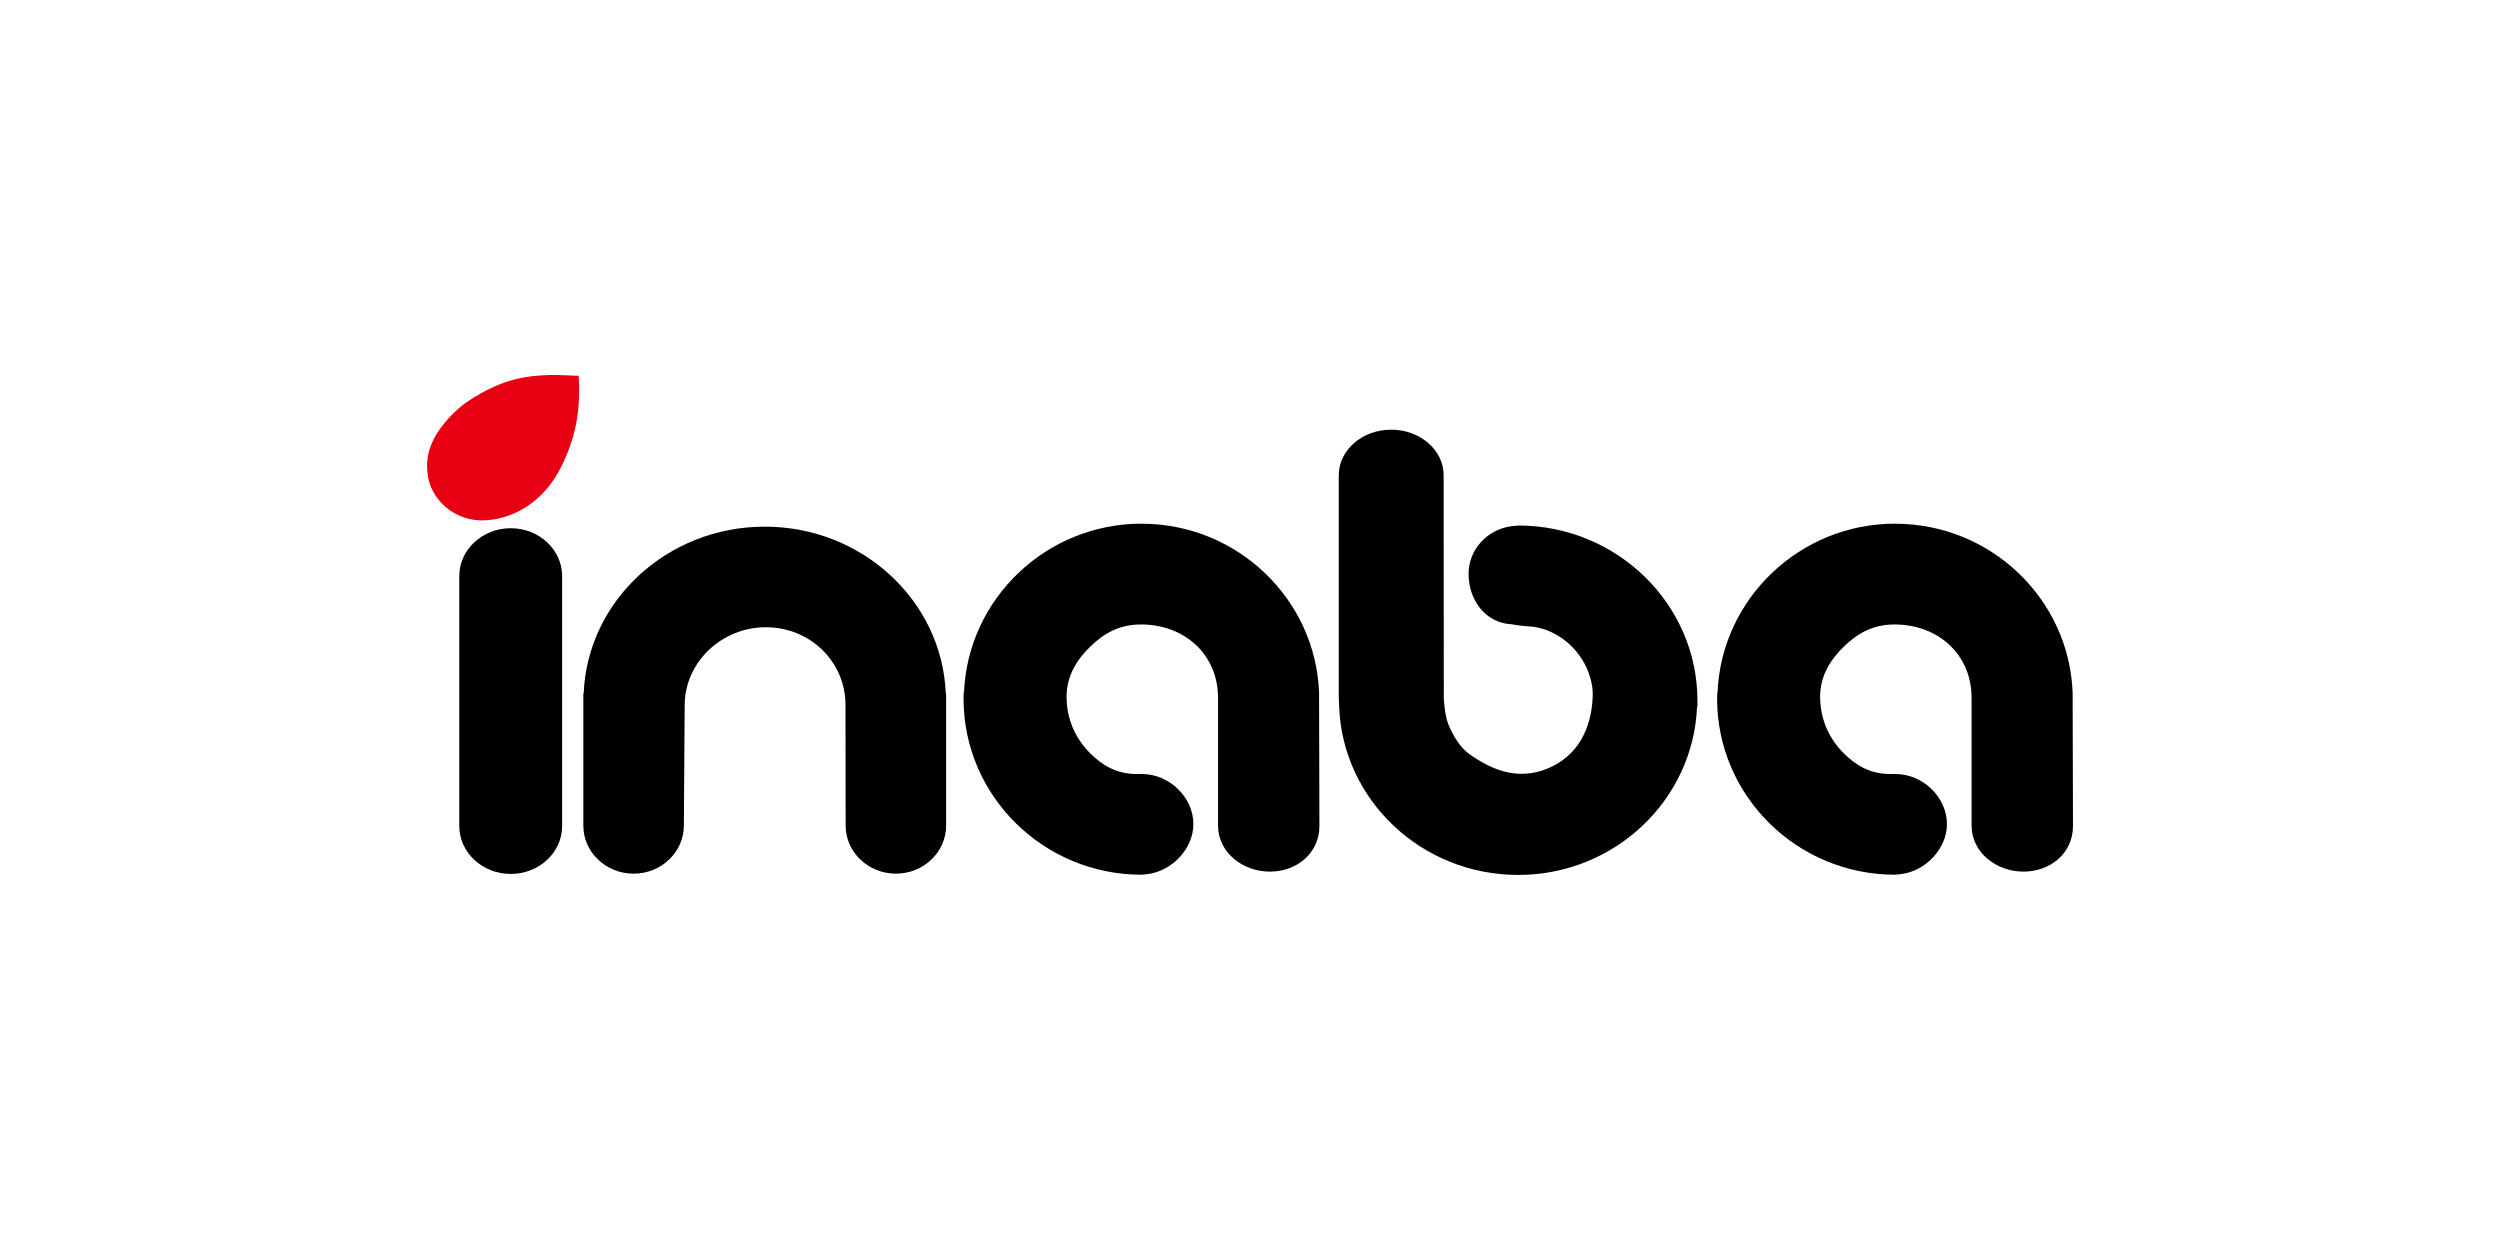
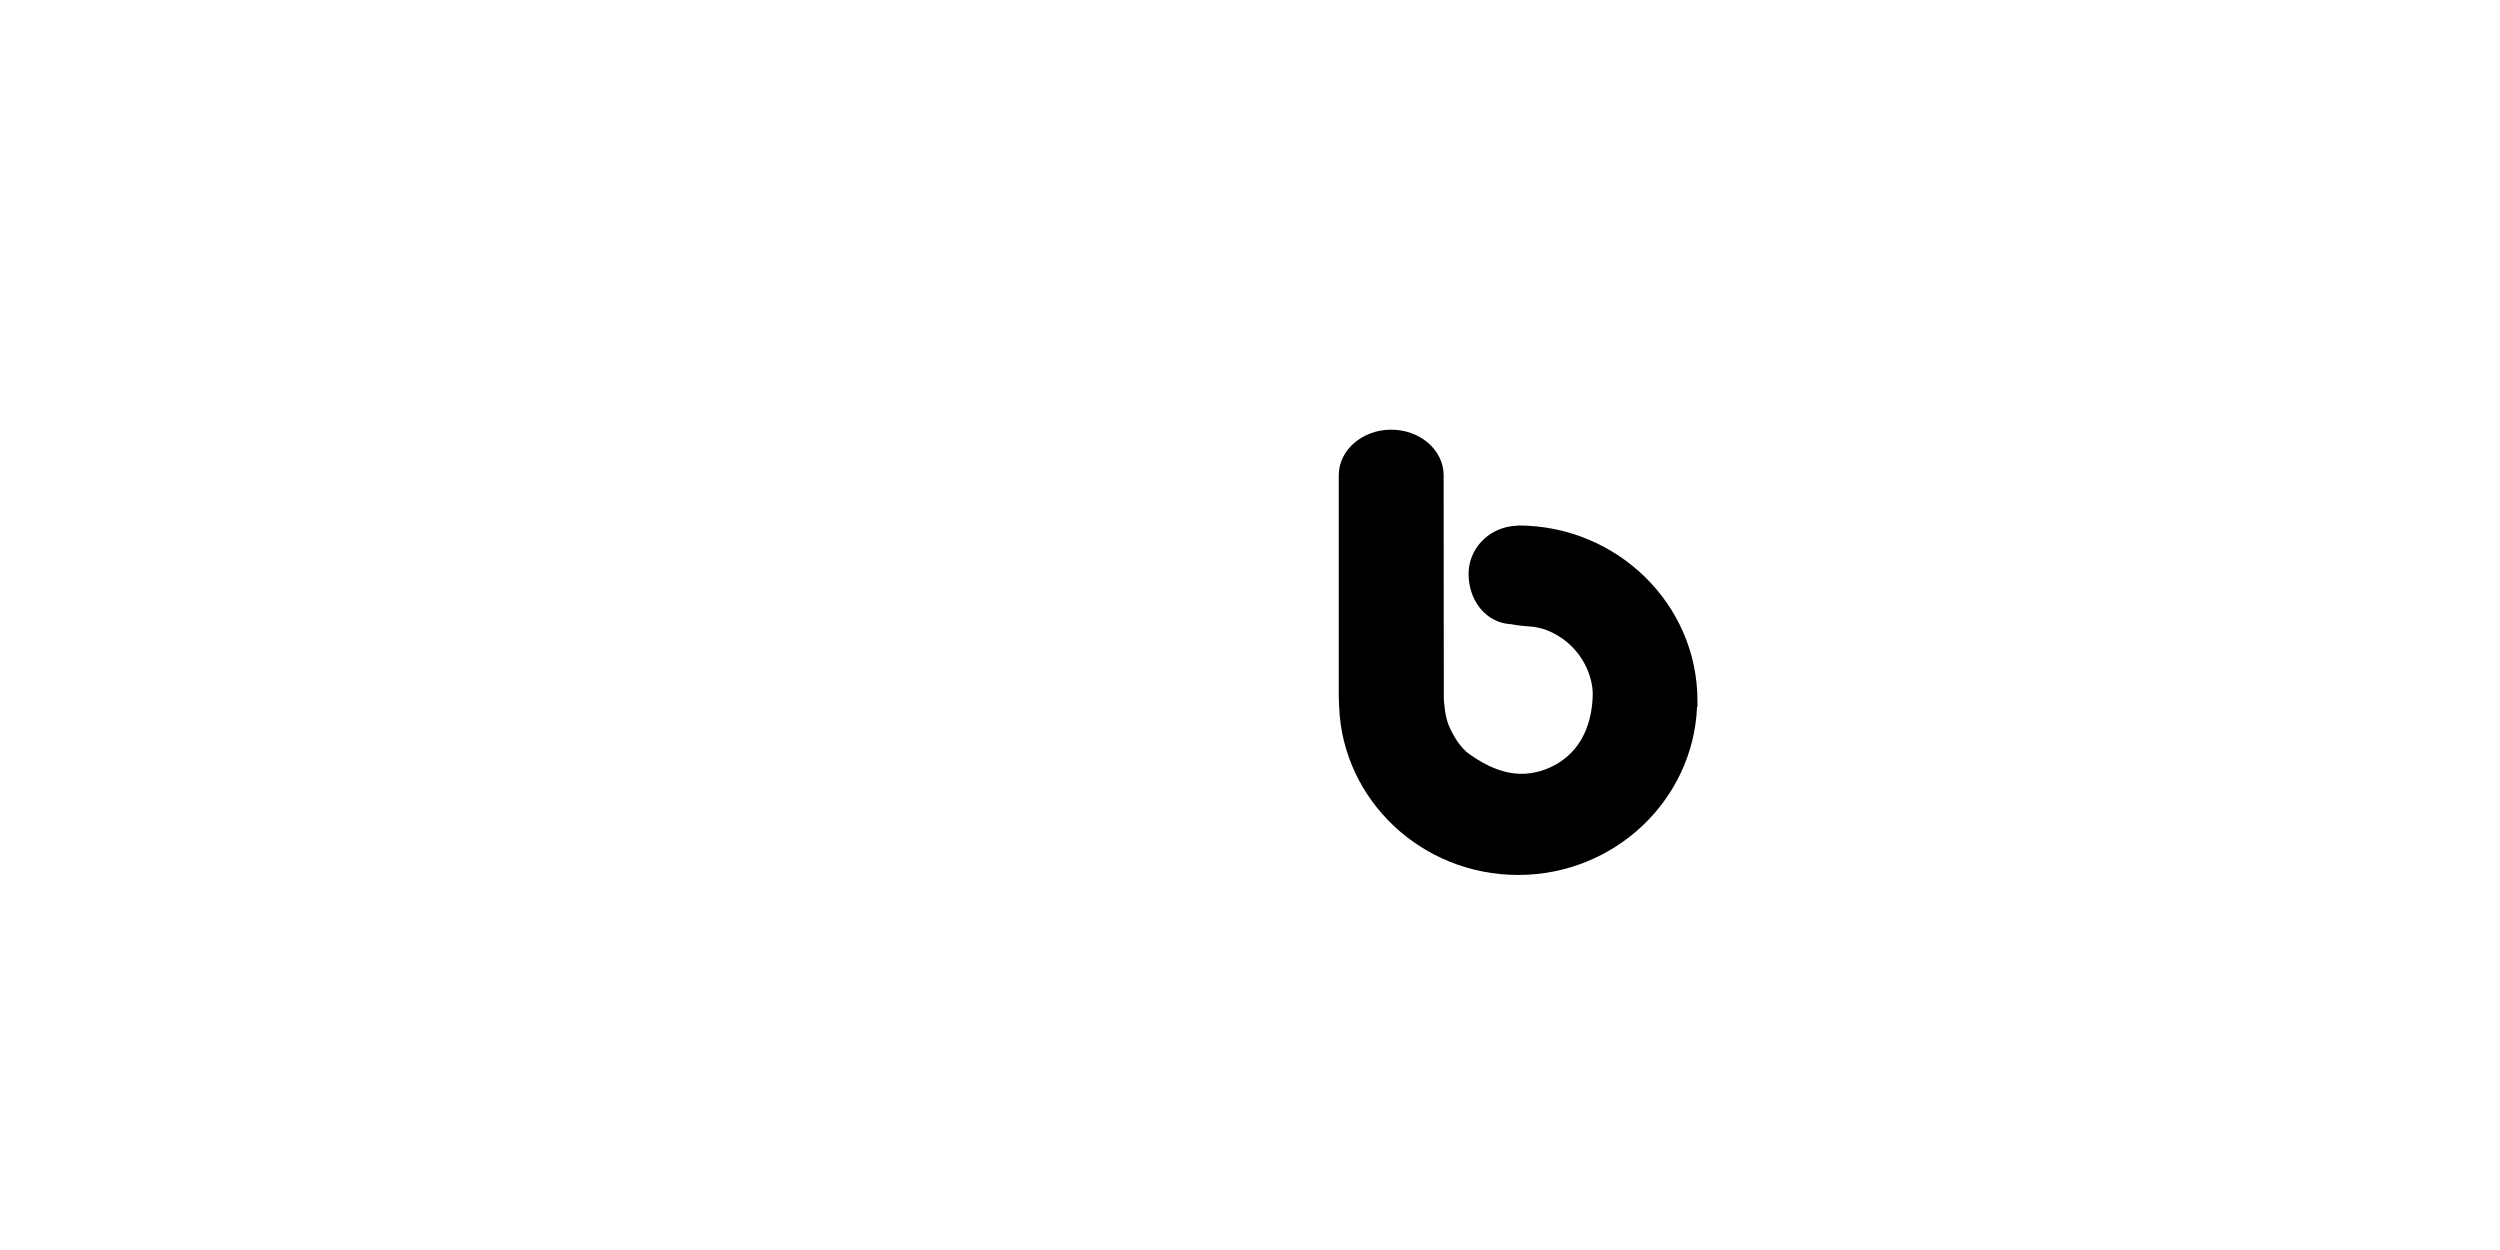
<svg xmlns="http://www.w3.org/2000/svg" width="240" height="120" viewBox="0 0 240 120" fill="none">
  <g clip-path="url(#clip0_3688_10886)">
-     <path d="M73.409 50.559C64.044 50.559 56.39 57.69 56.032 66.573H56V79.257C56 81.804 58.165 83.872 60.823 83.872C63.481 83.872 65.652 81.799 65.652 79.257L65.728 67.709C65.728 63.616 69.241 60.216 73.522 60.216C77.804 60.216 81.166 63.557 81.166 67.65L81.182 79.257C81.182 81.804 83.347 83.872 86.005 83.872C88.663 83.872 90.828 81.799 90.828 79.257V66.573H90.796C90.439 57.69 82.784 50.559 73.42 50.559H73.409Z" fill="black" />
-     <path d="M109.585 50.272C100.426 50.272 92.918 57.487 92.544 66.472H92.512L92.501 67.08C92.501 76.395 100.166 83.973 109.585 83.973L110.202 83.909C112.519 83.606 114.565 81.479 114.565 79.108C114.565 76.534 112.243 74.306 109.639 74.306H109.39H109.093C107.203 74.306 105.796 73.459 104.659 72.318C103.306 70.965 102.391 69.132 102.391 66.883C102.391 64.81 103.447 63.248 104.708 62.033C105.969 60.818 107.436 59.949 109.537 59.949C113.732 59.949 116.931 62.843 116.931 66.984V79.257C116.931 81.831 119.296 83.675 121.911 83.675C124.526 83.675 126.664 81.879 126.664 79.305L126.631 66.478C126.285 57.493 118.777 50.277 109.591 50.277L109.585 50.272Z" fill="black" />
-     <path d="M181.927 50.272C172.768 50.272 165.254 57.487 164.886 66.472H164.854L164.843 67.08C164.843 76.395 172.508 83.973 181.927 83.973L182.544 83.909C184.861 83.606 186.907 81.479 186.907 79.108C186.907 76.534 184.59 74.306 181.981 74.306H181.732H181.434C179.545 74.306 178.138 73.459 177.001 72.318C175.648 70.965 174.733 69.132 174.733 66.883C174.733 64.81 175.788 63.248 177.05 62.033C178.311 60.818 179.778 59.949 181.878 59.949C186.074 59.949 189.273 62.843 189.273 66.984V79.257C189.273 81.831 191.638 83.675 194.253 83.675C196.867 83.675 199.006 81.879 199.006 79.305L198.973 66.478C198.627 57.493 191.119 50.277 181.932 50.277L181.927 50.272Z" fill="black" />
-     <path d="M49.028 50.709C46.305 50.709 44.091 52.771 44.091 55.308V79.3C44.091 81.836 46.305 83.899 49.028 83.899C51.751 83.899 53.965 81.836 53.965 79.3V55.308C53.965 52.771 51.751 50.709 49.028 50.709Z" fill="black" />
-     <path d="M55.545 36.075C55.545 36.075 55.762 38.265 55.329 40.583C55.01 42.272 54.371 43.978 53.521 45.465C52.162 47.841 49.743 49.728 46.695 49.946C43.658 50.16 41.206 47.911 41.022 45.278C40.941 44.17 41.081 43.264 41.644 42.15C42.424 40.61 43.929 39.197 44.822 38.59C46.668 37.343 48.422 36.581 50.154 36.256C52.617 35.797 54.836 36.101 55.545 36.069V36.075Z" fill="#E60012" />
    <path d="M145.751 50.453L145.128 50.511C142.79 50.81 140.982 52.744 140.982 55.1C140.982 57.583 142.589 59.8 145.085 59.928C145.697 60.056 146.752 60.141 147.272 60.178C147.542 60.221 147.905 60.301 148.371 60.45C151.619 61.665 152.966 64.73 152.901 66.781C152.837 68.993 152.106 72.174 148.809 73.672C145.512 75.169 142.828 73.608 141.112 72.436C140.137 71.769 139.466 70.538 139.065 69.6C138.751 68.796 138.643 67.762 138.605 67.053L138.589 45.624C138.589 43.21 136.332 41.249 133.555 41.249C130.778 41.249 128.521 43.205 128.521 45.624V66.792L128.558 67.868C128.91 76.816 136.478 83.995 145.74 83.995C155.002 83.995 162.542 76.811 162.916 67.868H162.954V67.261C162.954 57.988 155.229 50.447 145.734 50.447L145.751 50.453Z" fill="black" />
  </g>
  <defs>
    <clipPath id="clip0_3688_10886">
      <rect width="158" height="48" fill="white" transform="translate(41 36)" />
    </clipPath>
  </defs>
</svg>